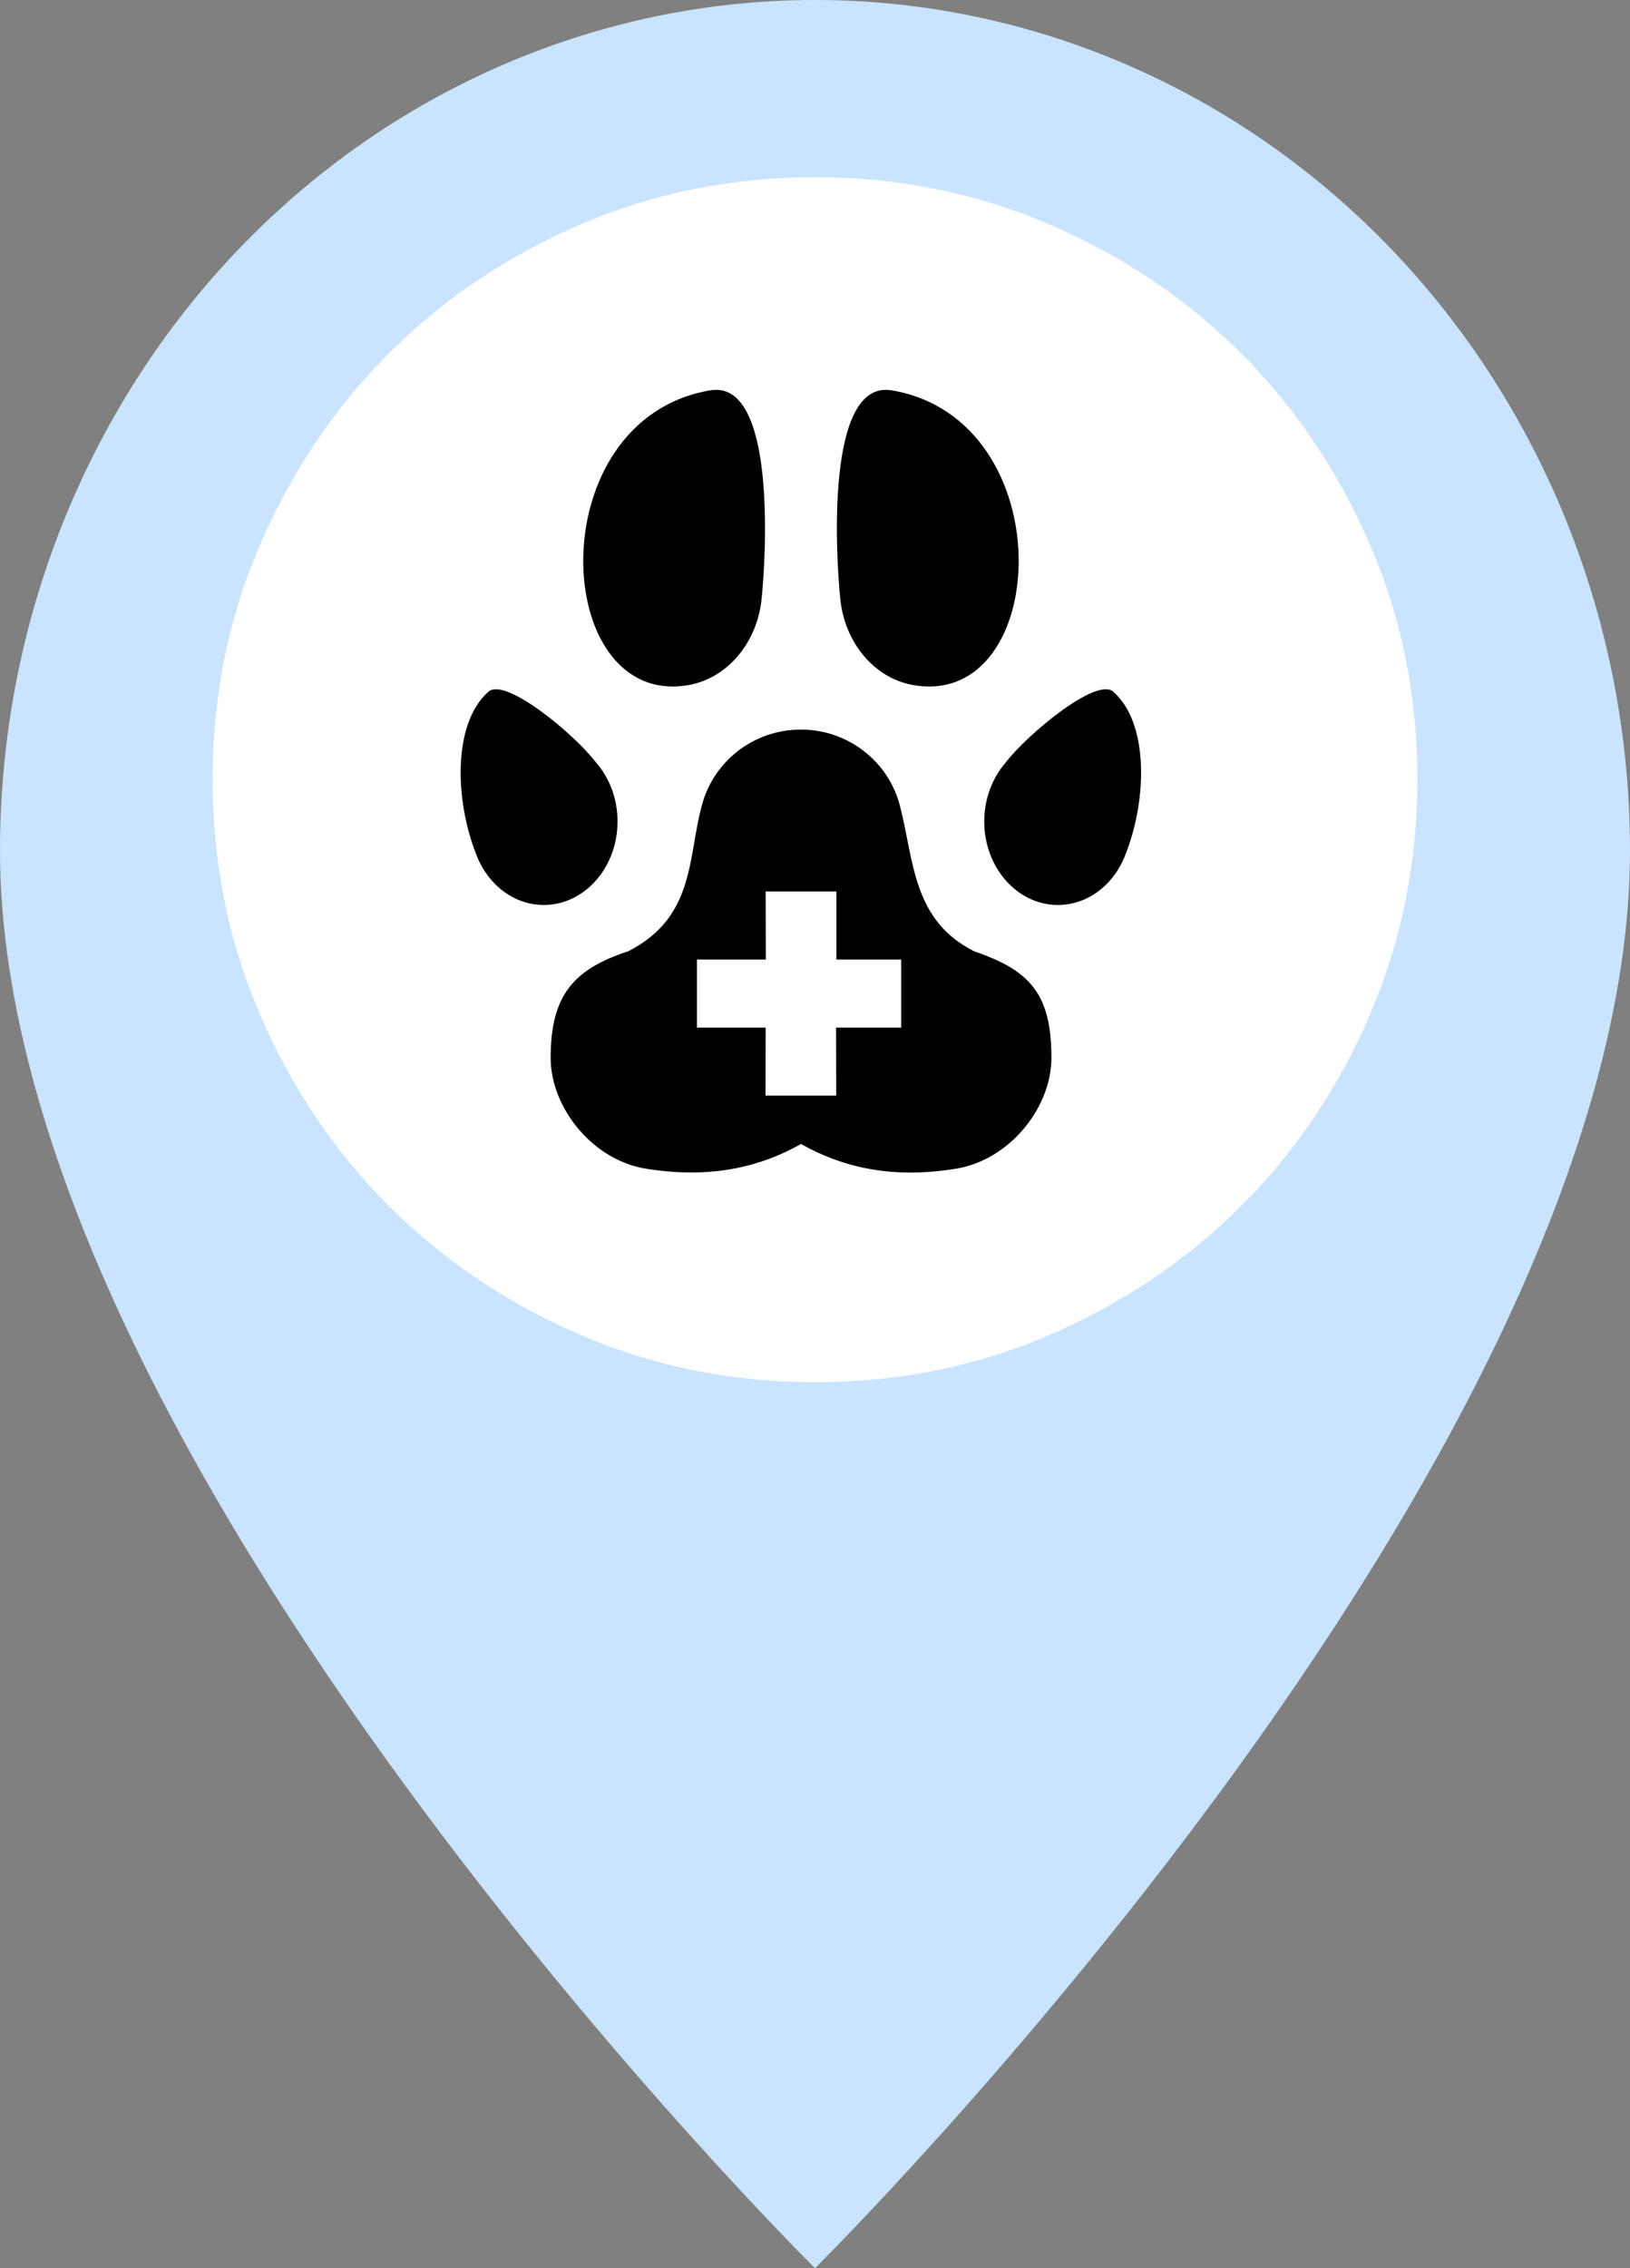
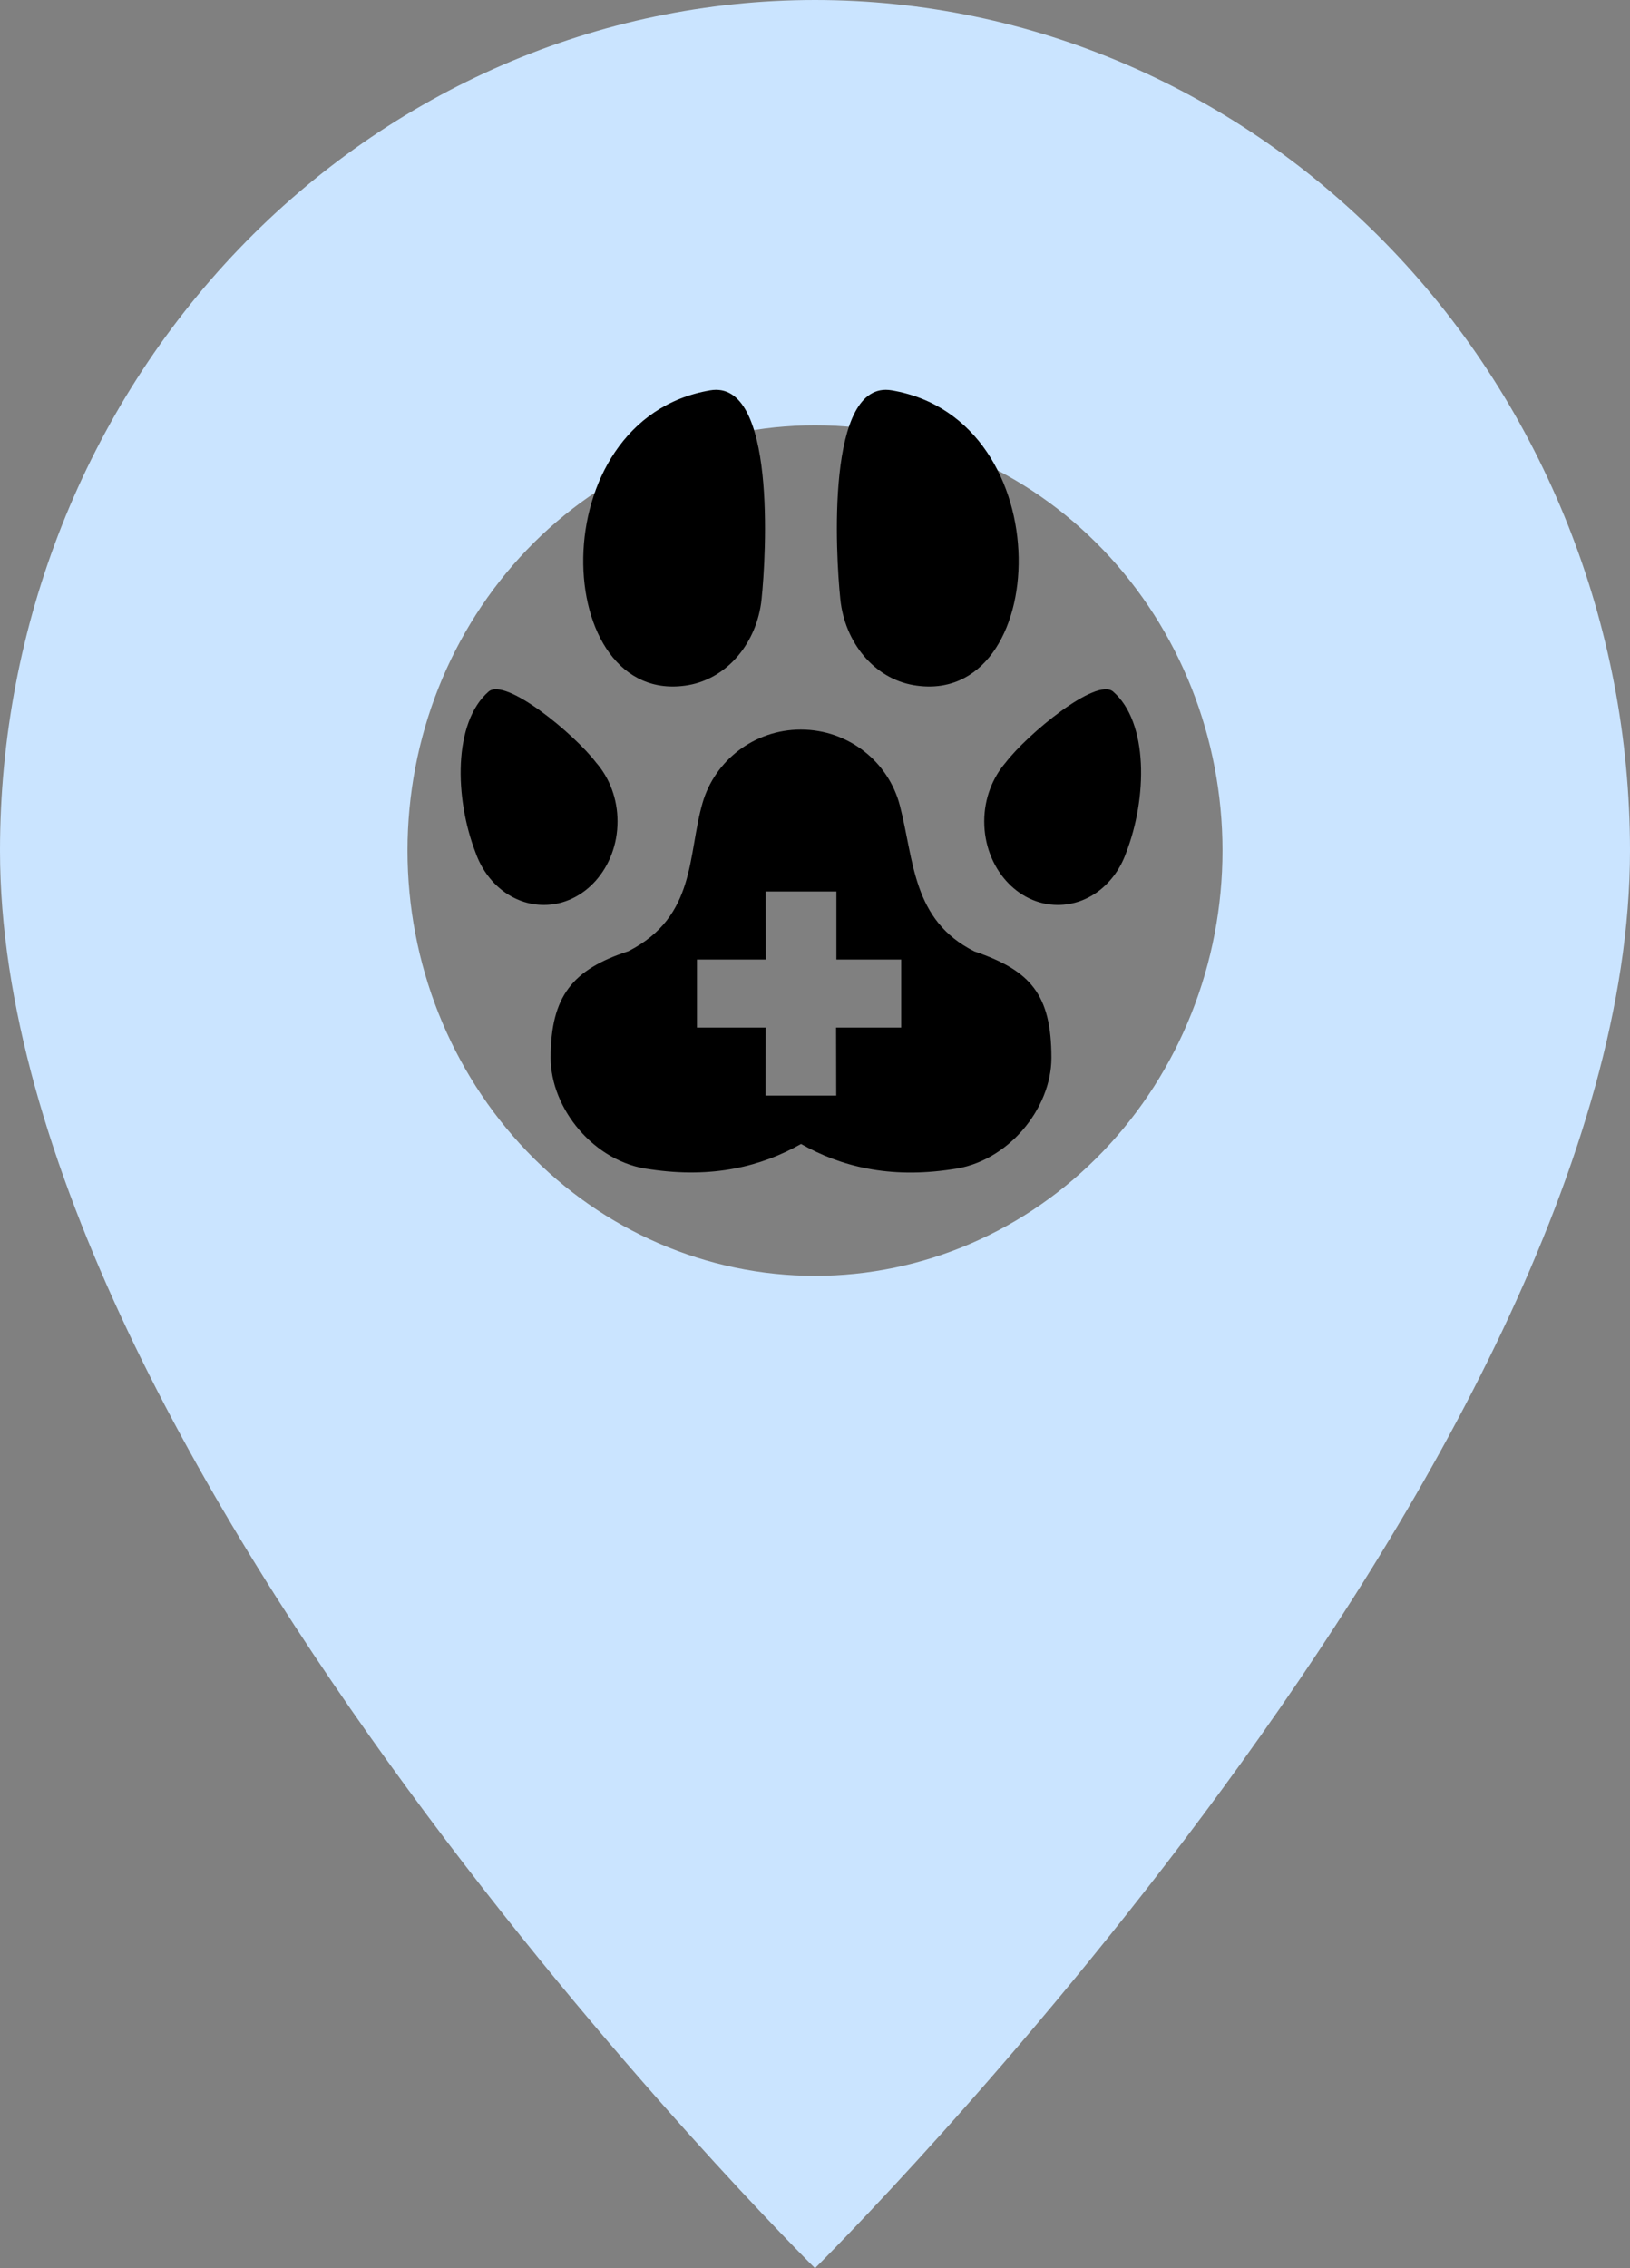
<svg xmlns="http://www.w3.org/2000/svg" width="46" height="64" viewBox="0 0 46 64" fill="none">
  <rect x="0" y="0" width="46" height="64" fill="#808080" stroke="none" />
  <path d="M23 64C23 64 46 41.256 46 24C46 17.635 43.577 11.53 39.264 7.029C34.95 2.529 29.1 0 23 0C16.9 0 11.05 2.529 6.737 7.029C2.423 11.53 9.08968e-08 17.635 0 24C0 41.256 23 64 23 64ZM23 36C19.95 36 17.025 34.736 14.868 32.485C12.712 30.235 11.5 27.183 11.5 24C11.5 20.817 12.712 17.765 14.868 15.515C17.025 13.264 19.95 12 23 12C26.05 12 28.975 13.264 31.132 15.515C33.288 17.765 34.5 20.817 34.5 24C34.5 27.183 33.288 30.235 31.132 32.485C28.975 34.736 26.05 36 23 36Z" fill="#CAE4FF" />
-   <path d="M23 39C20.648 39 18.438 38.553 16.37 37.66C14.302 36.767 12.502 35.556 10.973 34.028C9.443 32.499 8.232 30.7 7.34 28.63C6.448 26.561 6.001 24.351 6 22C5.999 19.649 6.445 17.439 7.34 15.37C8.234 13.3 9.445 11.501 10.973 9.973C12.5 8.444 14.299 7.233 16.37 6.34C18.441 5.447 20.651 5 23 5C25.349 5 27.559 5.447 29.63 6.34C31.701 7.233 33.5 8.444 35.028 9.973C36.555 11.501 37.767 13.3 38.662 15.37C39.557 17.439 40.003 19.649 40 22C39.997 24.351 39.55 26.561 38.66 28.63C37.771 30.7 36.56 32.499 35.028 34.028C33.495 35.556 31.696 36.768 29.63 37.662C27.564 38.556 25.354 39.002 23 39Z" fill="white" />
  <path d="M19.419 19.333C20.537 19.141 21.367 18.123 21.492 16.909C21.622 15.671 21.91 10.698 20.043 11.014C15.2 11.835 15.54 19.991 19.419 19.333ZM25.788 19.333C29.667 19.991 30.008 11.835 25.164 11.014C23.297 10.698 23.585 15.671 23.715 16.909C23.84 18.128 24.67 19.146 25.788 19.333ZM17.427 23.178C17.427 22.53 17.196 21.944 16.822 21.517C16.212 20.715 14.264 19.102 13.788 19.515C12.79 20.384 12.823 22.515 13.424 24.066C13.731 24.93 14.479 25.535 15.348 25.535C16.495 25.535 17.427 24.479 17.427 23.178ZM31.414 19.515C30.939 19.102 28.99 20.72 28.38 21.517C28.011 21.944 27.776 22.53 27.776 23.178C27.776 24.479 28.707 25.535 29.854 25.535C30.727 25.535 31.471 24.93 31.779 24.066C32.379 22.515 32.412 20.384 31.414 19.515ZM27.507 26.85C25.74 25.971 25.798 24.277 25.395 22.731C25.078 21.498 23.945 20.586 22.601 20.586C21.286 20.586 20.172 21.459 19.827 22.654C19.399 24.133 19.654 25.856 17.734 26.84C16.174 27.349 15.54 28.093 15.54 29.85C15.54 31.275 16.764 32.806 18.348 32.994C20.115 33.258 21.488 32.912 22.606 32.279C23.72 32.912 25.097 33.263 26.863 32.994C28.443 32.802 29.672 31.28 29.672 29.85C29.672 28.055 29.076 27.387 27.512 26.85H27.507ZM25.424 28.995H23.595L23.599 30.915H21.603L21.608 28.995H19.668V27.075H21.612L21.608 25.155H23.604V27.075H25.433V28.995H25.424Z" fill="black" />
</svg>